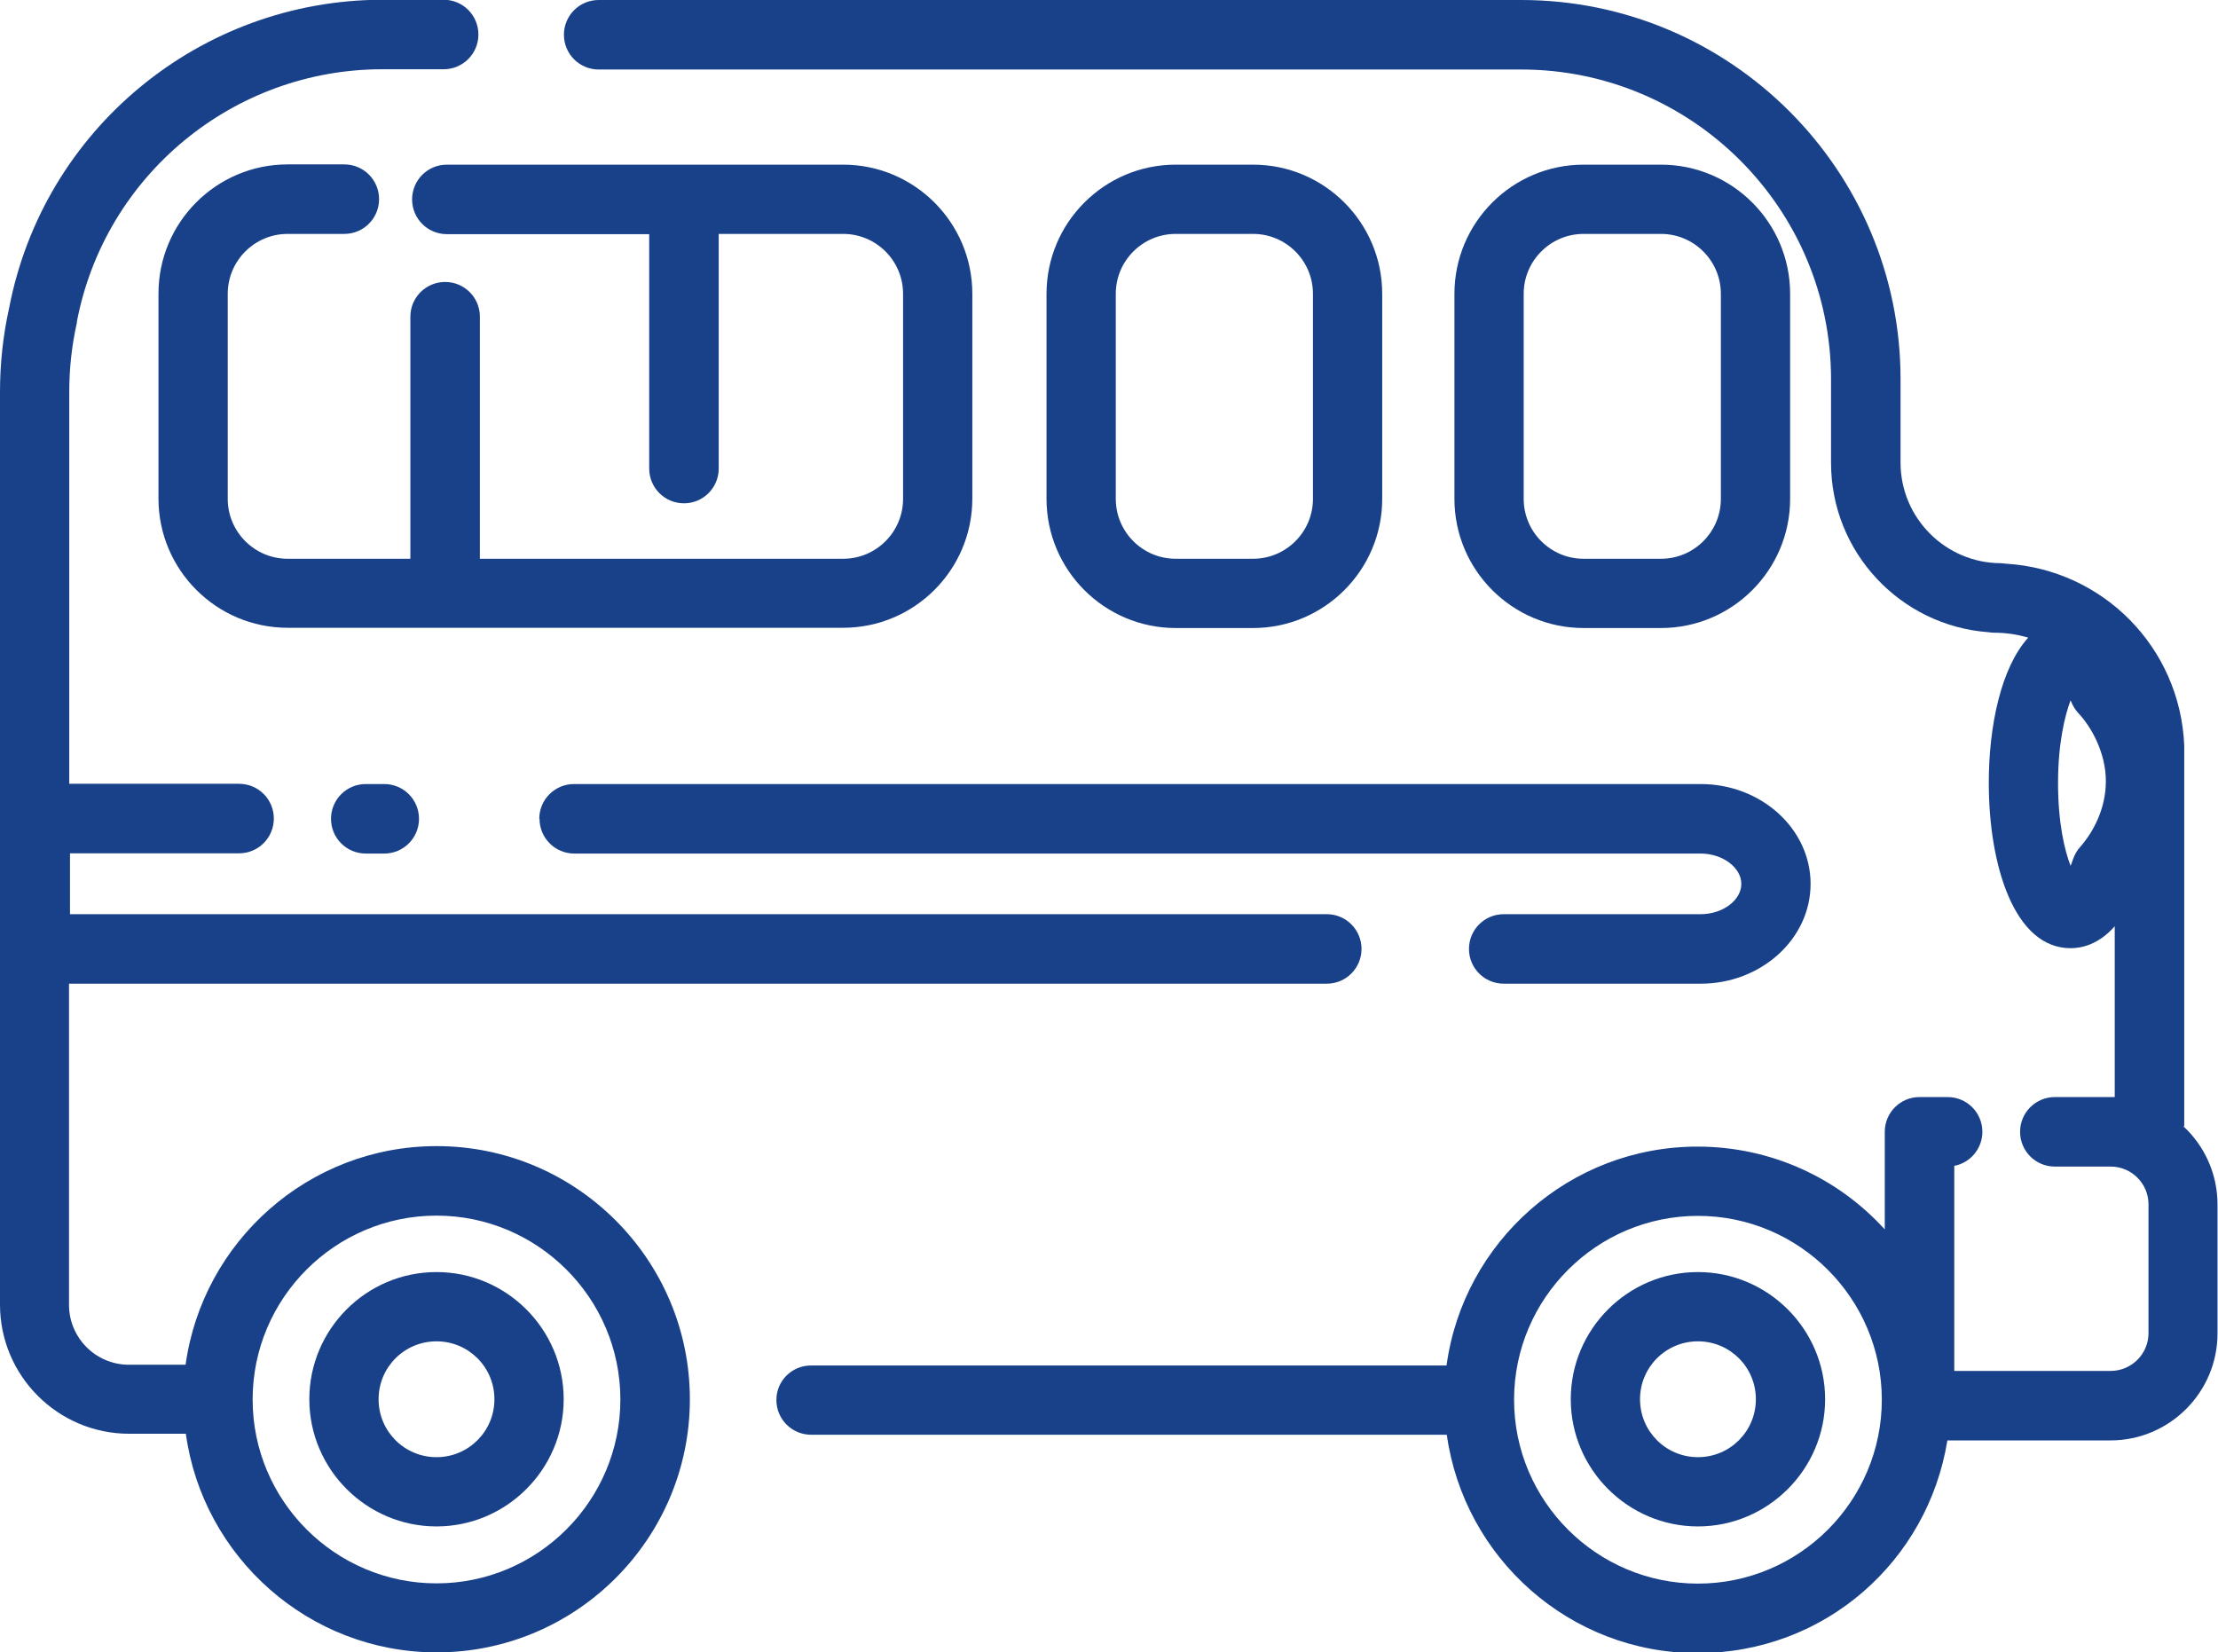
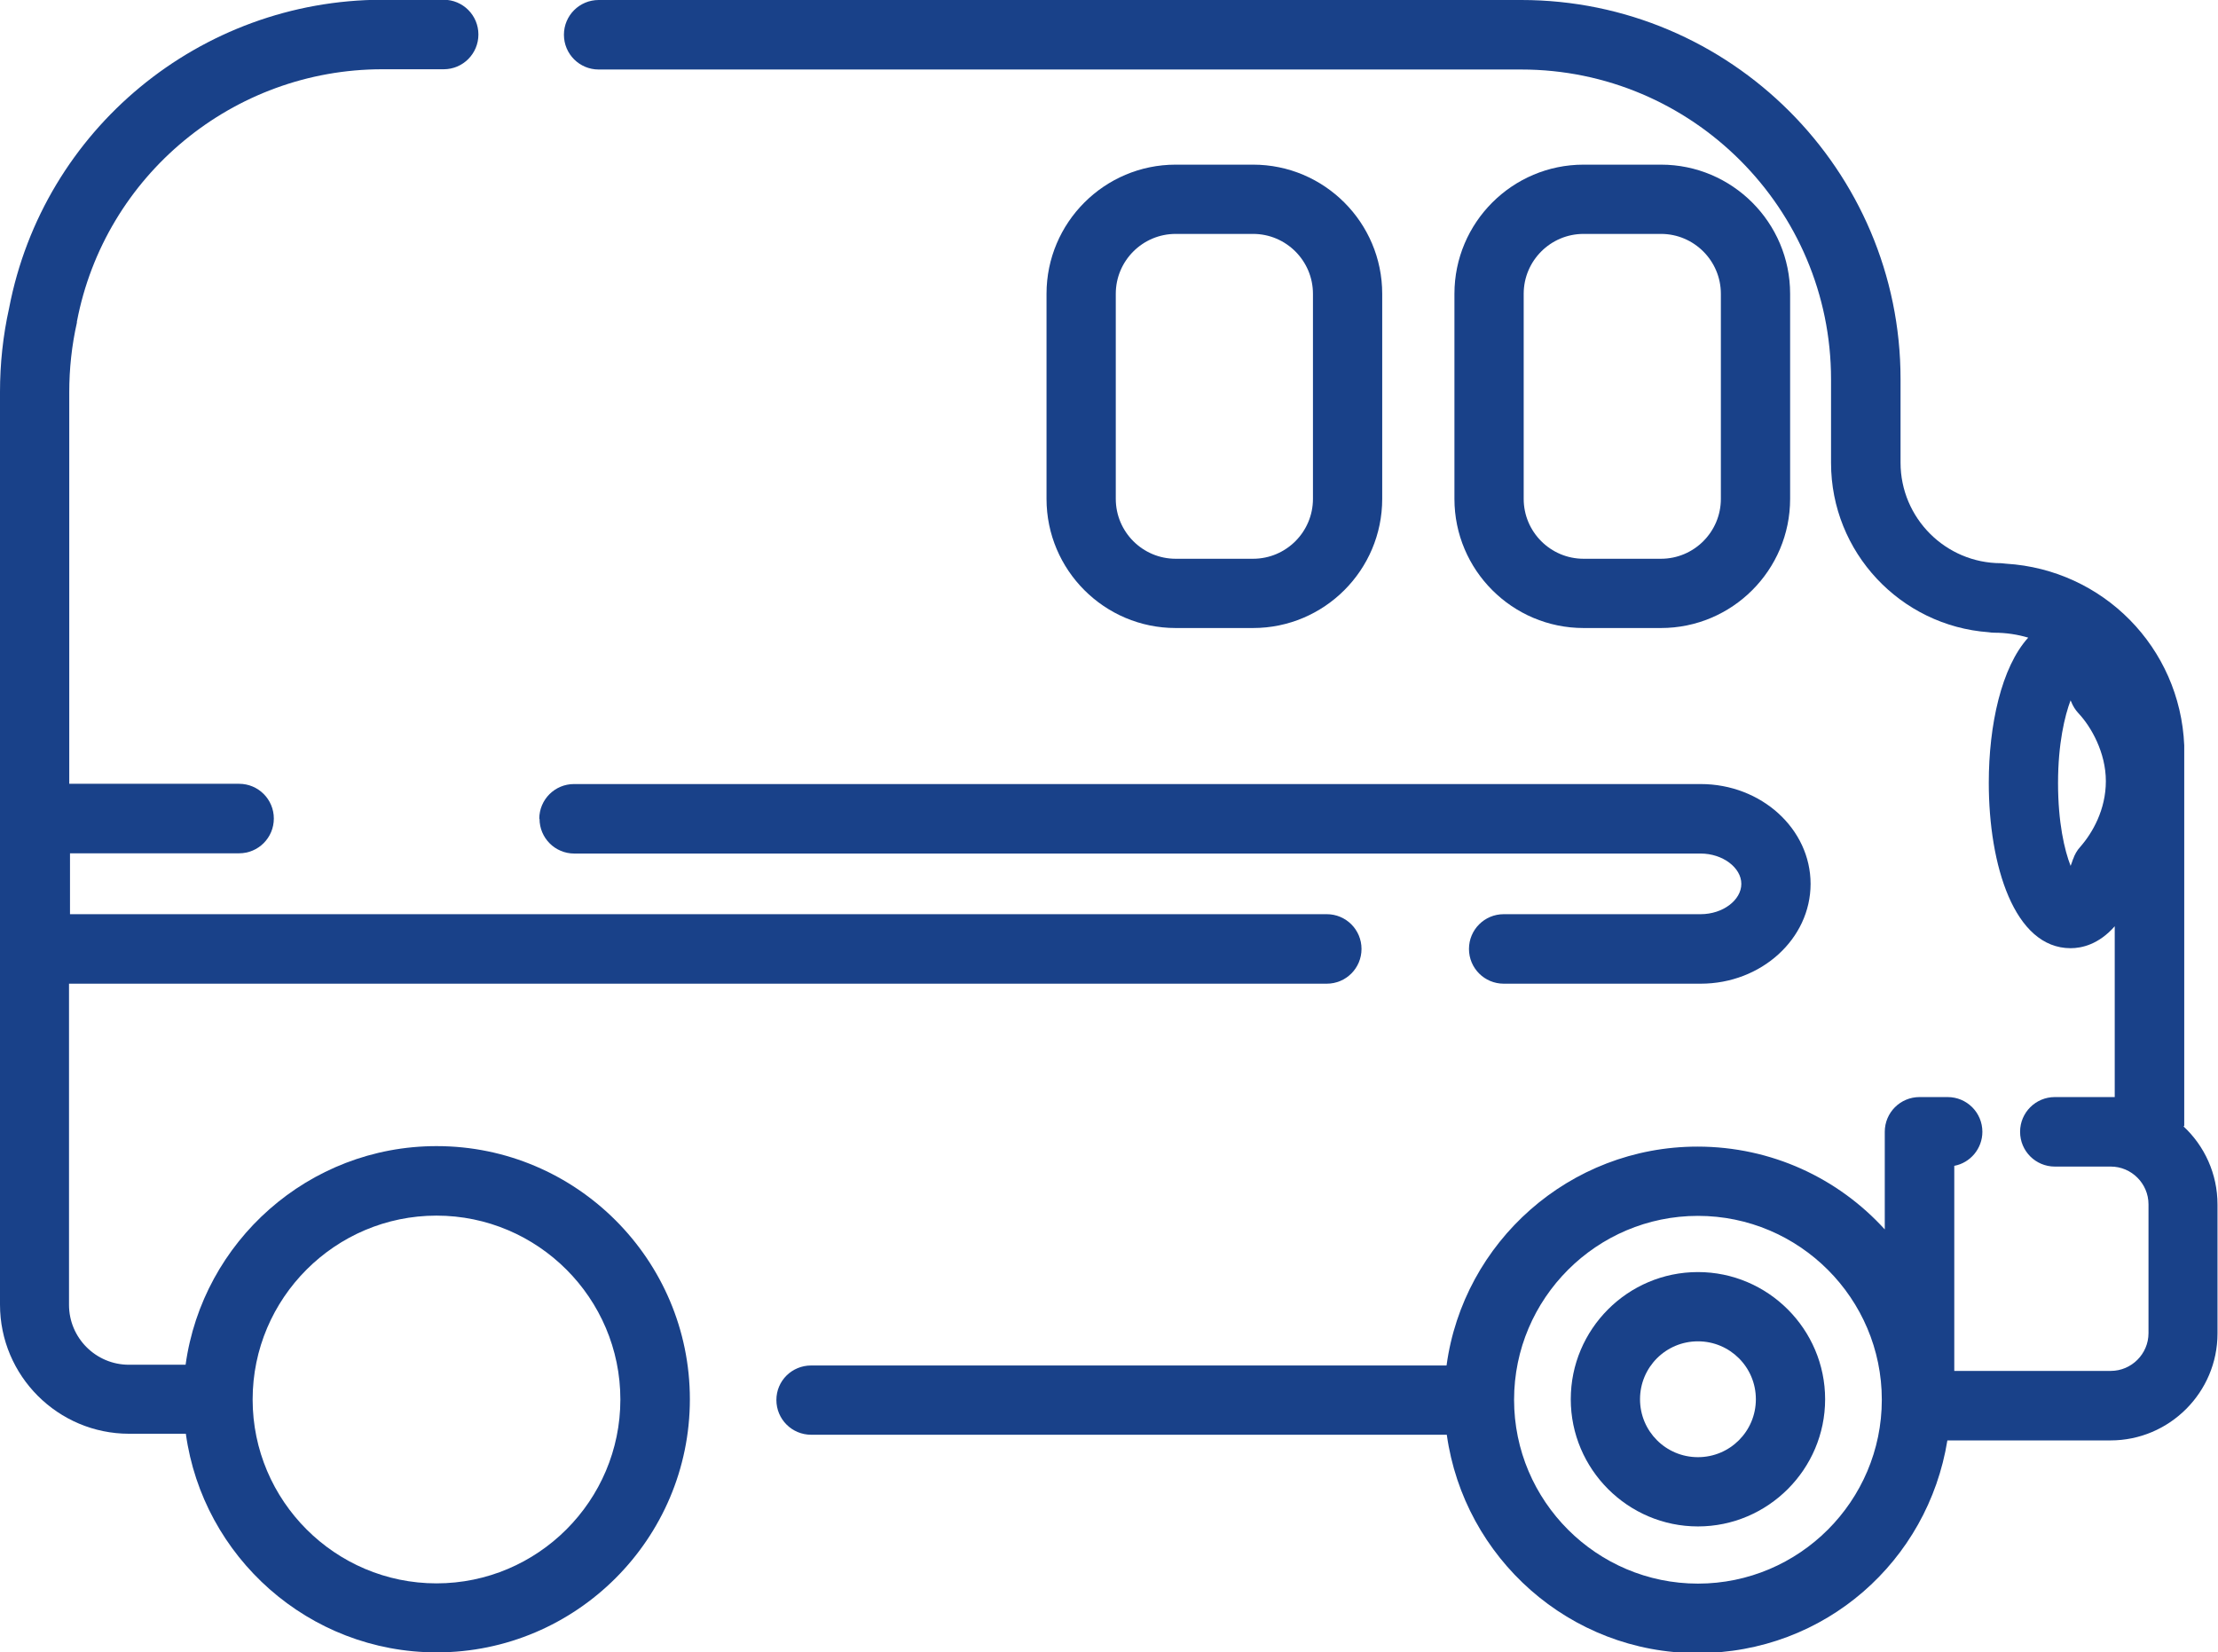
<svg xmlns="http://www.w3.org/2000/svg" id="Layer_2" data-name="Layer 2" viewBox="0 0 89.99 67.04">
  <defs>
    <style>
      .cls-1 {
        fill: #194189;
      }
    </style>
  </defs>
  <g id="Layer_1-2" data-name="Layer 1">
    <g>
-       <path class="cls-1" d="M14.84,31.81c-.78,0-1.41,.63-1.41,1.41s.63,1.41,1.41,1.41h.75c.78,0,1.41-.63,1.41-1.41s-.63-1.41-1.41-1.41h-.75Z" />
      <path class="cls-1" d="M21.89,33.22c0,.78,.63,1.41,1.41,1.41h45.7c.89,0,1.65,.57,1.65,1.23s-.75,1.23-1.65,1.23h-7.99c-.78,0-1.41,.63-1.41,1.41s.63,1.41,1.41,1.41h7.99c2.46,0,4.46-1.82,4.46-4.05s-2-4.05-4.46-4.05H23.29c-.78,0-1.41,.63-1.41,1.41h0Z" />
-       <path class="cls-1" d="M34.2,6.68H18.13c-.78,0-1.41,.63-1.41,1.41s.63,1.41,1.41,1.41h8.21v9.51c0,.78,.63,1.41,1.41,1.41s1.41-.63,1.41-1.41V9.49h5.05c1.34,0,2.43,1.09,2.43,2.43v8.32c0,1.34-1.09,2.43-2.43,2.43h-14.74V12.85c0-.78-.63-1.41-1.41-1.41s-1.41,.63-1.41,1.41v9.82h-4.98c-1.34,0-2.43-1.09-2.43-2.43V11.92c0-1.34,1.09-2.43,2.43-2.43h2.3c.78,0,1.41-.63,1.41-1.41s-.63-1.41-1.41-1.41h-2.3c-2.89,0-5.24,2.35-5.24,5.24v8.32c0,2.89,2.35,5.24,5.24,5.24h22.54c2.89,0,5.24-2.35,5.24-5.24V11.92c0-2.89-2.35-5.24-5.24-5.24h0Z" />
      <path class="cls-1" d="M50.84,25.48c2.89,0,5.24-2.35,5.24-5.24V11.92c0-2.89-2.35-5.24-5.24-5.24h-3.14c-2.89,0-5.24,2.35-5.24,5.24v8.32c0,2.89,2.35,5.24,5.24,5.24h3.14Zm-5.57-5.24V11.92c0-1.34,1.09-2.43,2.43-2.43h3.14c1.34,0,2.43,1.09,2.43,2.43v8.32c0,1.34-1.09,2.43-2.43,2.43h-3.14c-1.34,0-2.43-1.09-2.43-2.43Z" />
      <path class="cls-1" d="M67.39,25.48c2.89,0,5.24-2.35,5.24-5.24V11.92c0-2.89-2.35-5.24-5.24-5.24h-3.14c-2.89,0-5.24,2.35-5.24,5.24v8.32c0,2.89,2.35,5.24,5.24,5.24h3.14Zm-5.57-5.24V11.92c0-1.34,1.09-2.43,2.43-2.43h3.14c1.34,0,2.43,1.09,2.43,2.43v8.32c0,1.34-1.09,2.43-2.43,2.43h-3.14c-1.34,0-2.43-1.09-2.43-2.43Z" />
      <path class="cls-1" d="M88.62,45.68c0-13.95,0-15.23,0-15.38v-.06c-.17-3.98-3.3-7.13-7.23-7.37-.07,0-.13-.02-.2-.02-2.25,0-4.08-1.83-4.08-4.08v-3.39C77.11,6.9,70.2,0,61.72,0H24.29c-.78,0-1.41,.63-1.41,1.41s.63,1.41,1.41,1.41H61.72c6.93,0,12.57,5.64,12.57,12.57v3.39c0,3.63,2.82,6.61,6.39,6.87,.07,.01,.15,.02,.23,.02,.48,0,.94,.07,1.38,.2-1.09,1.2-1.6,3.55-1.6,5.89,0,3.34,1.03,6.71,3.32,6.71,.45,0,1.14-.15,1.79-.89v6.93c-.05,0-.11,0-.16,0h-2.27c-.78,0-1.41,.63-1.41,1.41s.63,1.41,1.41,1.41h2.27c.84,0,1.53,.69,1.53,1.53v5.23c0,.84-.69,1.53-1.53,1.53h-6.35v-8.32c.65-.12,1.14-.7,1.14-1.38,0-.78-.63-1.41-1.41-1.41h-1.14c-.78,0-1.41,.63-1.41,1.41v3.96c-1.88-2.07-4.59-3.36-7.6-3.36-5.19,0-9.5,3.87-10.18,8.88h-25.78c-.78,0-1.41,.62-1.41,1.4s.63,1.41,1.41,1.41h25.79c.7,5,4.99,8.86,10.17,8.86s9.35-3.74,10.14-8.63h6.62c2.39,0,4.34-1.95,4.34-4.34v-5.23c0-1.25-.53-2.38-1.38-3.17h0Zm-4.51-10.83c-.03,.1-.07,.2-.1,.28-.25-.64-.51-1.76-.51-3.36s.27-2.72,.51-3.36c0,.02,.01,.03,.02,.05,.07,.18,.17,.34,.3,.48,.51,.54,1.11,1.59,1.11,2.75s-.54,2.1-1.04,2.67c-.13,.14-.23,.32-.29,.5h0Zm-15.22,29.4c-4.11,0-7.46-3.35-7.46-7.46s3.35-7.46,7.46-7.46,7.46,3.35,7.46,7.46-3.35,7.46-7.46,7.46Z" />
      <path class="cls-1" d="M17.71,46.5c-5.19,0-9.49,3.87-10.18,8.87h-2.3c-1.34,0-2.43-1.09-2.43-2.43v-13.03H53.83c.78,0,1.41-.63,1.41-1.41s-.63-1.41-1.41-1.41H2.84v-2.47h6.86c.78,0,1.41-.63,1.41-1.41s-.63-1.41-1.41-1.41H2.81V15.91c0-.94,.1-1.89,.31-2.82,0-.01,0-.02,0-.04C4.25,7.12,9.46,2.81,15.51,2.81h2.49c.78,0,1.41-.63,1.41-1.41s-.63-1.41-1.41-1.41h-2.49C8.12,0,1.76,5.25,.37,12.5c-.25,1.12-.37,2.27-.37,3.4V52.93c0,2.89,2.35,5.24,5.24,5.24h2.3c.69,5,4.99,8.87,10.18,8.87,5.66,0,10.27-4.61,10.27-10.27s-4.61-10.27-10.27-10.27h0Zm0,17.74c-4.11,0-7.46-3.35-7.46-7.46s3.35-7.46,7.46-7.46,7.46,3.35,7.46,7.46-3.35,7.46-7.46,7.46Z" />
-       <path class="cls-1" d="M17.71,51.61c-2.85,0-5.16,2.32-5.16,5.16s2.32,5.16,5.16,5.16,5.16-2.32,5.16-5.16-2.32-5.16-5.16-5.16Zm0,7.51c-1.3,0-2.35-1.05-2.35-2.35s1.05-2.35,2.35-2.35,2.35,1.05,2.35,2.35-1.05,2.35-2.35,2.35Z" />
      <path class="cls-1" d="M68.89,51.61c-2.85,0-5.16,2.32-5.16,5.16s2.32,5.16,5.16,5.16,5.16-2.32,5.16-5.16-2.32-5.16-5.16-5.16Zm0,7.51c-1.3,0-2.35-1.05-2.35-2.35s1.05-2.35,2.35-2.35,2.35,1.05,2.35,2.35-1.05,2.35-2.35,2.35Z" />
    </g>
  </g>
</svg>